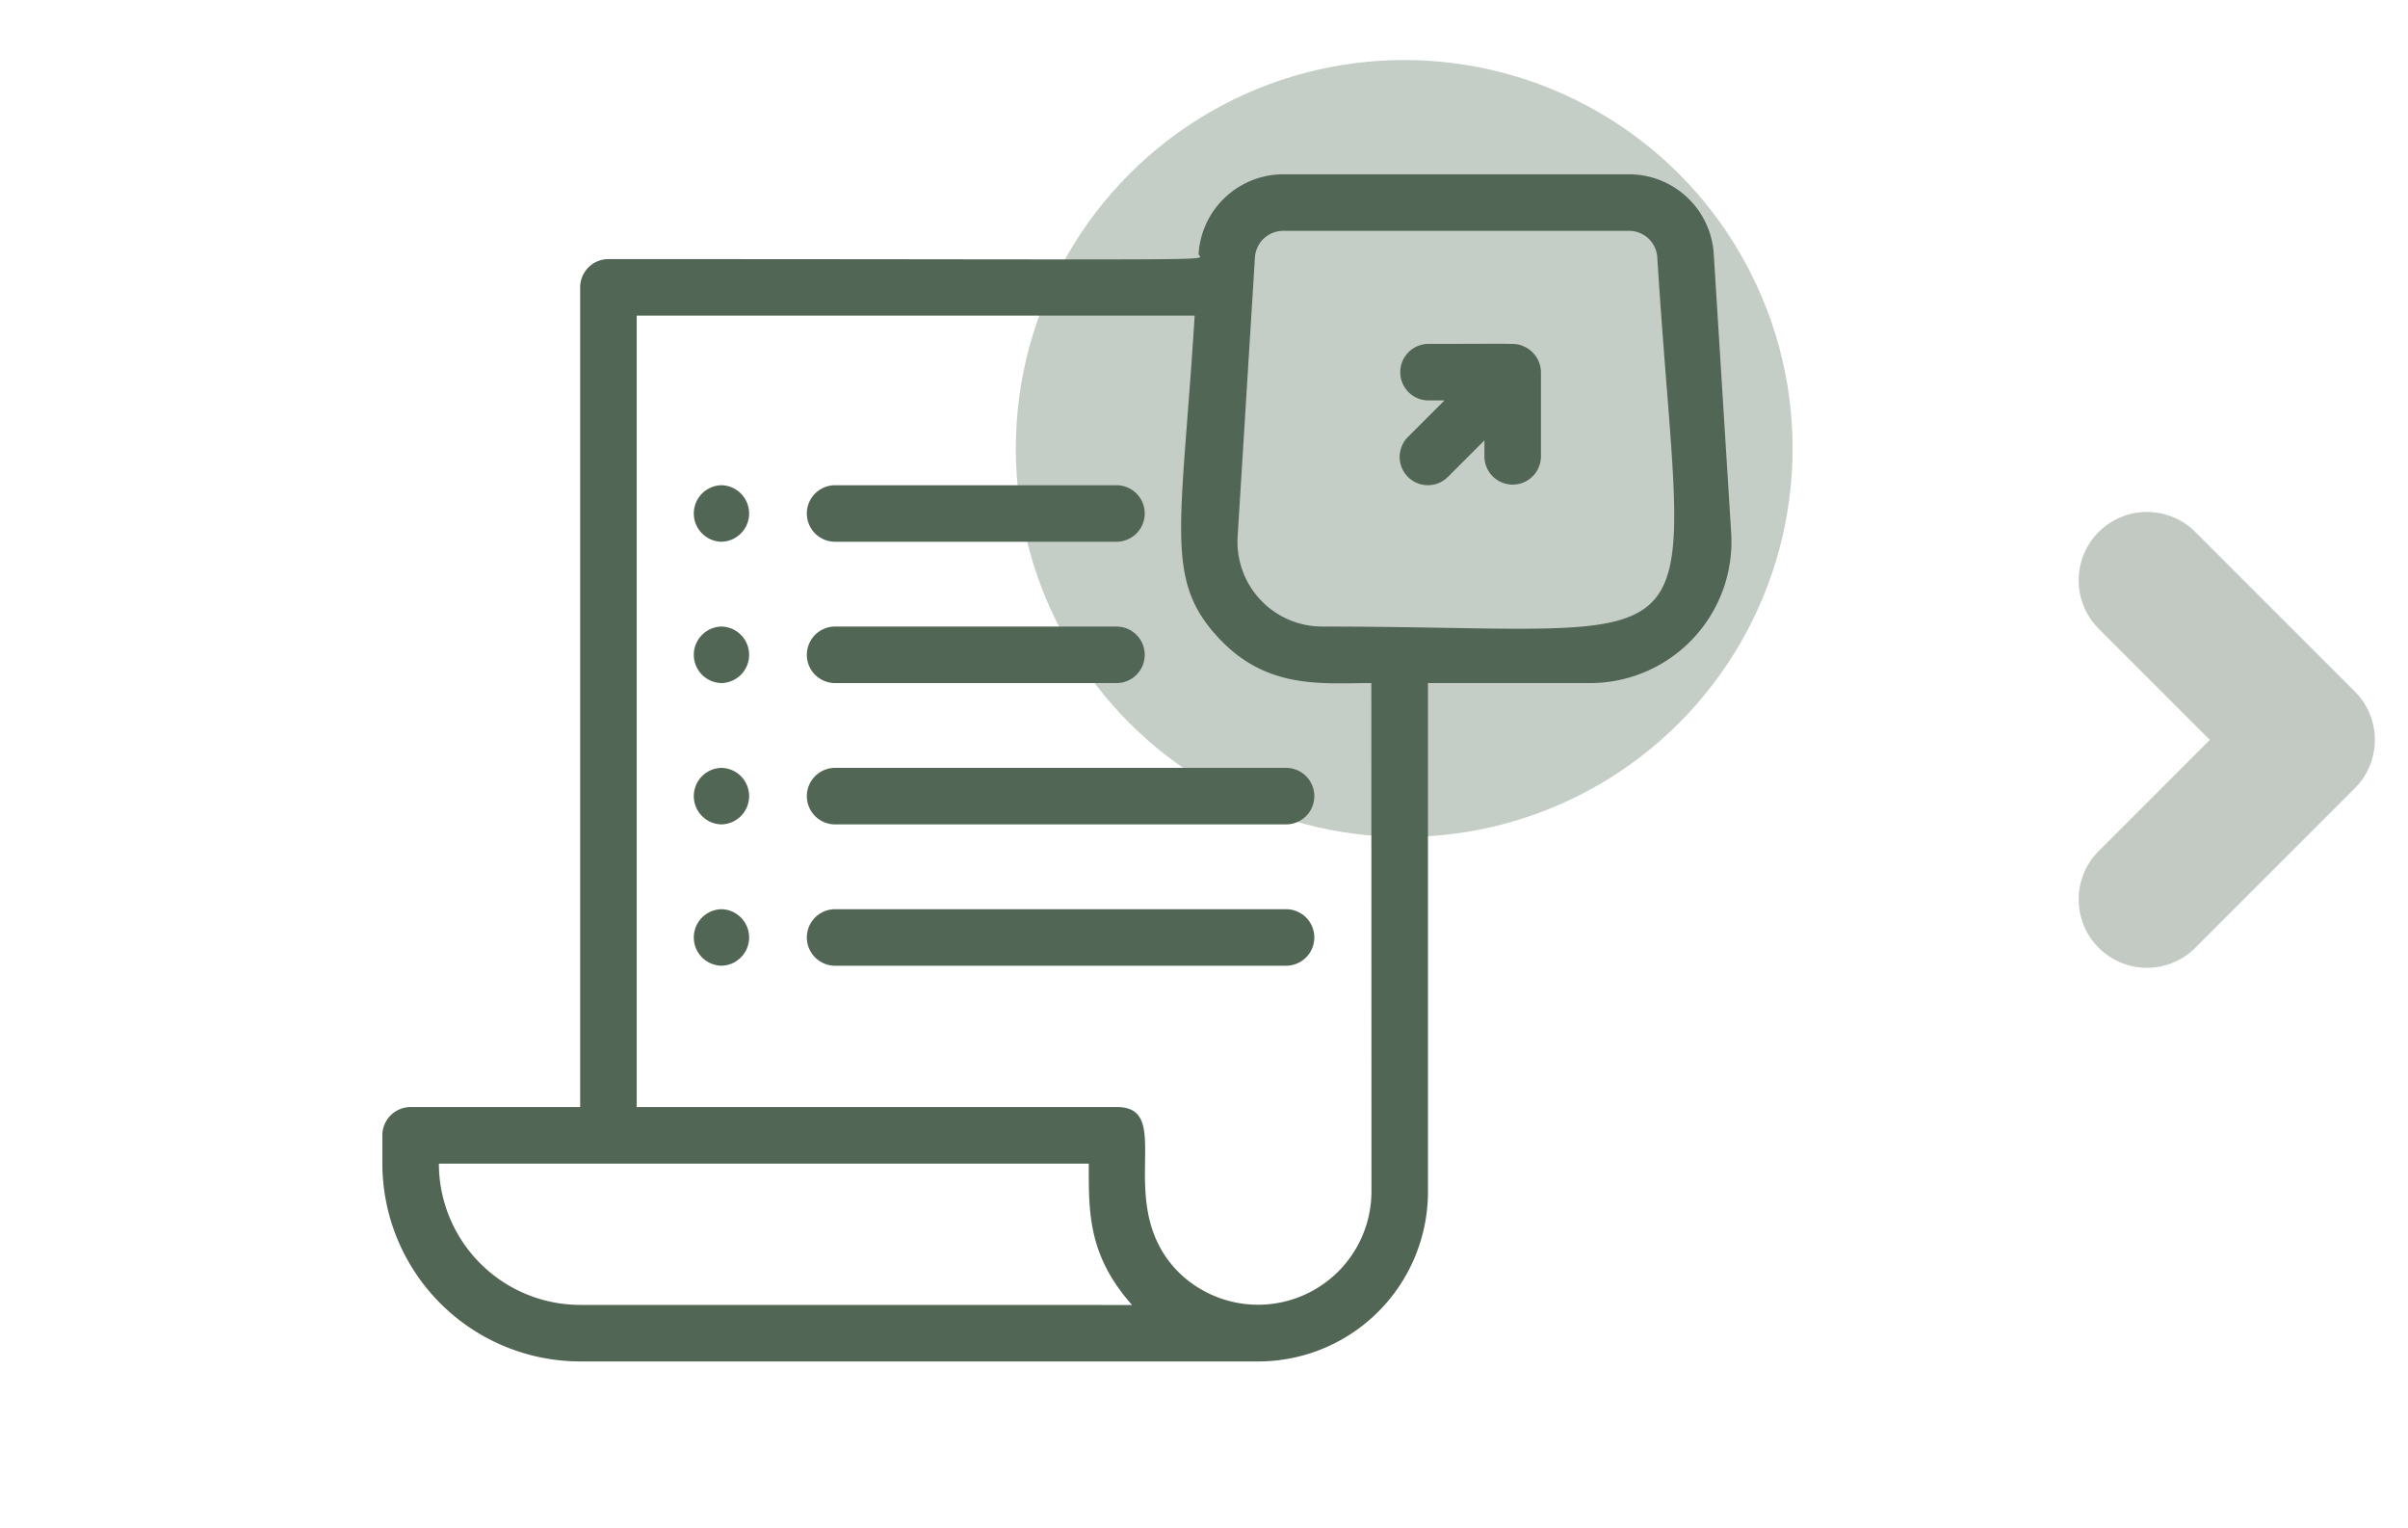
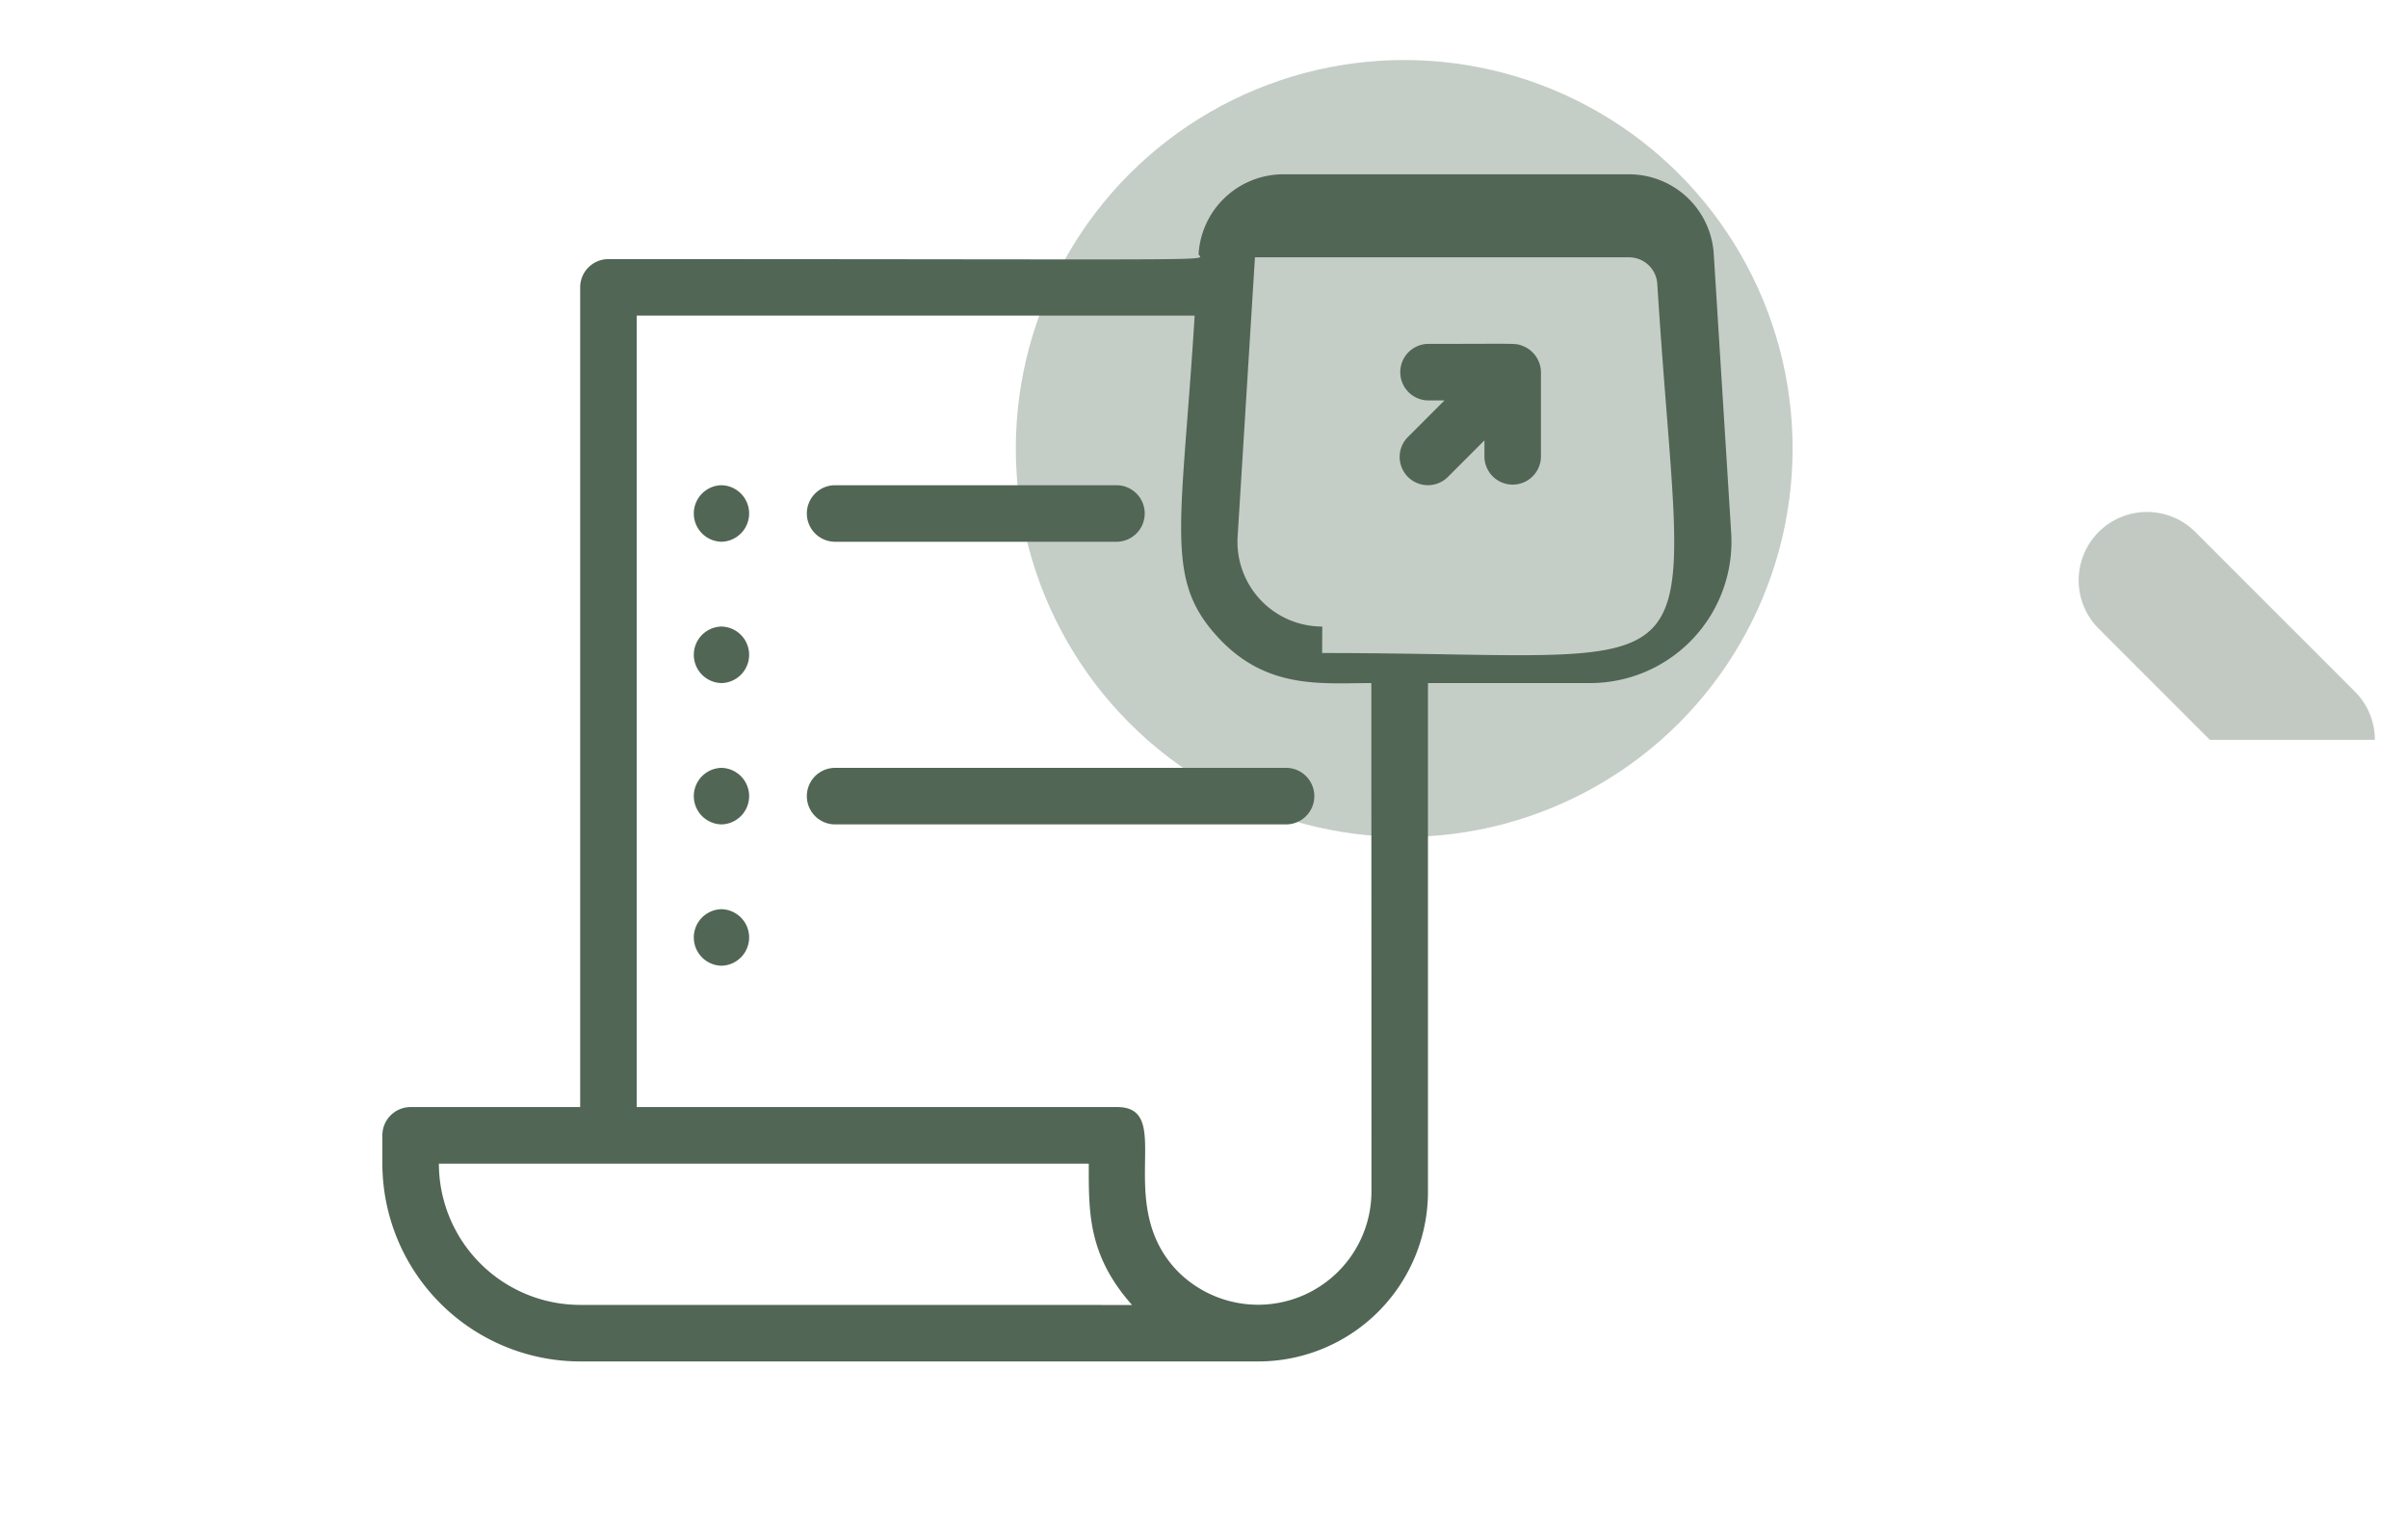
<svg xmlns="http://www.w3.org/2000/svg" width="186" height="118" viewBox="0 0 186 118">
  <defs>
    <clipPath id="clip-path">
      <rect id="Rectangle_80" data-name="Rectangle 80" width="104.208" height="91.675" fill="#516654" />
    </clipPath>
  </defs>
  <g id="Group_394" data-name="Group 394" transform="translate(-550 -979)">
    <circle id="Ellipse_24" data-name="Ellipse 24" cx="30" cy="30" r="30" transform="translate(628.465 983.635)" fill="#c5cdc7" />
    <g id="Group_384" data-name="Group 384" transform="translate(579.535 992.461)">
      <g id="Group_383" data-name="Group 383" clip-path="url(#clip-path)">
        <path id="Path_1515" data-name="Path 1515" d="M13.174,16a2.183,2.183,0,0,0,0,4.365,2.183,2.183,0,0,0,0-4.365" transform="translate(13.019 18.924)" fill="#516654" />
        <path id="Path_1516" data-name="Path 1516" d="M13.174,21a2.183,2.183,0,0,0,0,4.365,2.183,2.183,0,0,0,0-4.365" transform="translate(13.019 24.837)" fill="#516654" />
-         <path id="Path_1517" data-name="Path 1517" d="M17.174,20.365H39A2.183,2.183,0,0,0,39,16H17.174a2.183,2.183,0,0,0,0,4.365" transform="translate(17.75 18.924)" fill="#516654" />
        <path id="Path_1518" data-name="Path 1518" d="M13.174,11a2.183,2.183,0,0,0,0,4.365,2.183,2.183,0,0,0,0-4.365" transform="translate(13.019 13.01)" fill="#516654" />
        <path id="Path_1519" data-name="Path 1519" d="M17.174,15.365H39A2.183,2.183,0,0,0,39,11H17.174a2.183,2.183,0,0,0,0,4.365" transform="translate(17.75 13.01)" fill="#516654" />
        <path id="Path_1520" data-name="Path 1520" d="M52.1,21H17.174a2.183,2.183,0,0,0,0,4.365H52.1A2.183,2.183,0,0,0,52.1,21" transform="translate(17.75 24.837)" fill="#516654" />
        <path id="Path_1521" data-name="Path 1521" d="M13.174,26a2.183,2.183,0,0,0,0,4.365,2.183,2.183,0,0,0,0-4.365" transform="translate(13.019 30.751)" fill="#516654" />
-         <path id="Path_1522" data-name="Path 1522" d="M52.1,26H17.174a2.183,2.183,0,0,0,0,4.365H52.1A2.183,2.183,0,0,0,52.1,26" transform="translate(17.75 30.751)" fill="#516654" />
-         <path id="Path_1523" data-name="Path 1523" d="M102.839,6.138A6.559,6.559,0,0,0,96.3,0H69.583a6.559,6.559,0,0,0-6.535,6.138c-.037.587,5,.41-45.586.41a2.182,2.182,0,0,0-2.183,2.183v63.3H2.183A2.182,2.182,0,0,0,0,74.213V76.4A15.3,15.3,0,0,0,15.279,91.675H67.665a13.111,13.111,0,0,0,13.1-13.1V39.289H93.294a10.923,10.923,0,0,0,10.892-11.6ZM15.279,87.309A10.926,10.926,0,0,1,4.365,76.4h50.2c0,3.674-.1,7.042,3.342,10.914ZM76.4,78.578A8.758,8.758,0,0,1,61.49,84.771c-5.156-5.215-.148-12.741-4.739-12.741H19.645V10.914h43.1c-1.032,16.508-2.373,20.4,1.888,24.933,3.719,3.959,7.956,3.442,11.758,3.442Zm-3.8-43.655a6.545,6.545,0,0,1-6.537-6.959L67.4,6.411a2.186,2.186,0,0,1,2.178-2.045H96.3a2.186,2.186,0,0,1,2.178,2.045c2.041,32.647,5.826,28.513-25.889,28.513" fill="#516654" />
+         <path id="Path_1523" data-name="Path 1523" d="M102.839,6.138A6.559,6.559,0,0,0,96.3,0H69.583a6.559,6.559,0,0,0-6.535,6.138c-.037.587,5,.41-45.586.41a2.182,2.182,0,0,0-2.183,2.183v63.3H2.183A2.182,2.182,0,0,0,0,74.213V76.4A15.3,15.3,0,0,0,15.279,91.675H67.665a13.111,13.111,0,0,0,13.1-13.1V39.289H93.294a10.923,10.923,0,0,0,10.892-11.6ZM15.279,87.309A10.926,10.926,0,0,1,4.365,76.4h50.2c0,3.674-.1,7.042,3.342,10.914ZM76.4,78.578A8.758,8.758,0,0,1,61.49,84.771c-5.156-5.215-.148-12.741-4.739-12.741H19.645V10.914h43.1c-1.032,16.508-2.373,20.4,1.888,24.933,3.719,3.959,7.956,3.442,11.758,3.442Zm-3.8-43.655a6.545,6.545,0,0,1-6.537-6.959L67.4,6.411H96.3a2.186,2.186,0,0,1,2.178,2.045c2.041,32.647,5.826,28.513-25.889,28.513" fill="#516654" />
        <path id="Path_1524" data-name="Path 1524" d="M46.93,14.736V8.188a2.21,2.21,0,0,0-1.421-2.03c-.589-.22-.24-.153-7.31-.153a2.183,2.183,0,0,0,0,4.365h1.279l-2.822,2.822a2.182,2.182,0,0,0,3.086,3.086l2.822-2.822v1.279a2.183,2.183,0,0,0,4.365,0" transform="translate(42.562 7.091)" fill="#516654" />
      </g>
    </g>
    <g id="chevron-right" transform="translate(704.56 1016.535)">
      <path id="Path_1536" data-name="Path 1536" d="M7.547,11.013a5.279,5.279,0,0,1,7.466-7.466L27.334,15.868A5.261,5.261,0,0,1,28.881,19.6H16.133Z" transform="translate(0 0)" fill="#516654" opacity="0.35" />
-       <path id="Path_1537" data-name="Path 1537" d="M15.013,28.054a5.279,5.279,0,1,1-7.466-7.466L16.133,12H28.881a5.261,5.261,0,0,1-1.547,3.733Z" transform="translate(0 7.601)" fill="#516654" opacity="0.346" />
    </g>
    <g id="Rectangle_86" data-name="Rectangle 86" transform="translate(550 979)" fill="none" stroke="rgba(255,255,255,0)" stroke-width="1">
-       <rect width="186" height="118" stroke="none" />
      <rect x="0.5" y="0.5" width="185" height="117" fill="none" />
    </g>
  </g>
</svg>